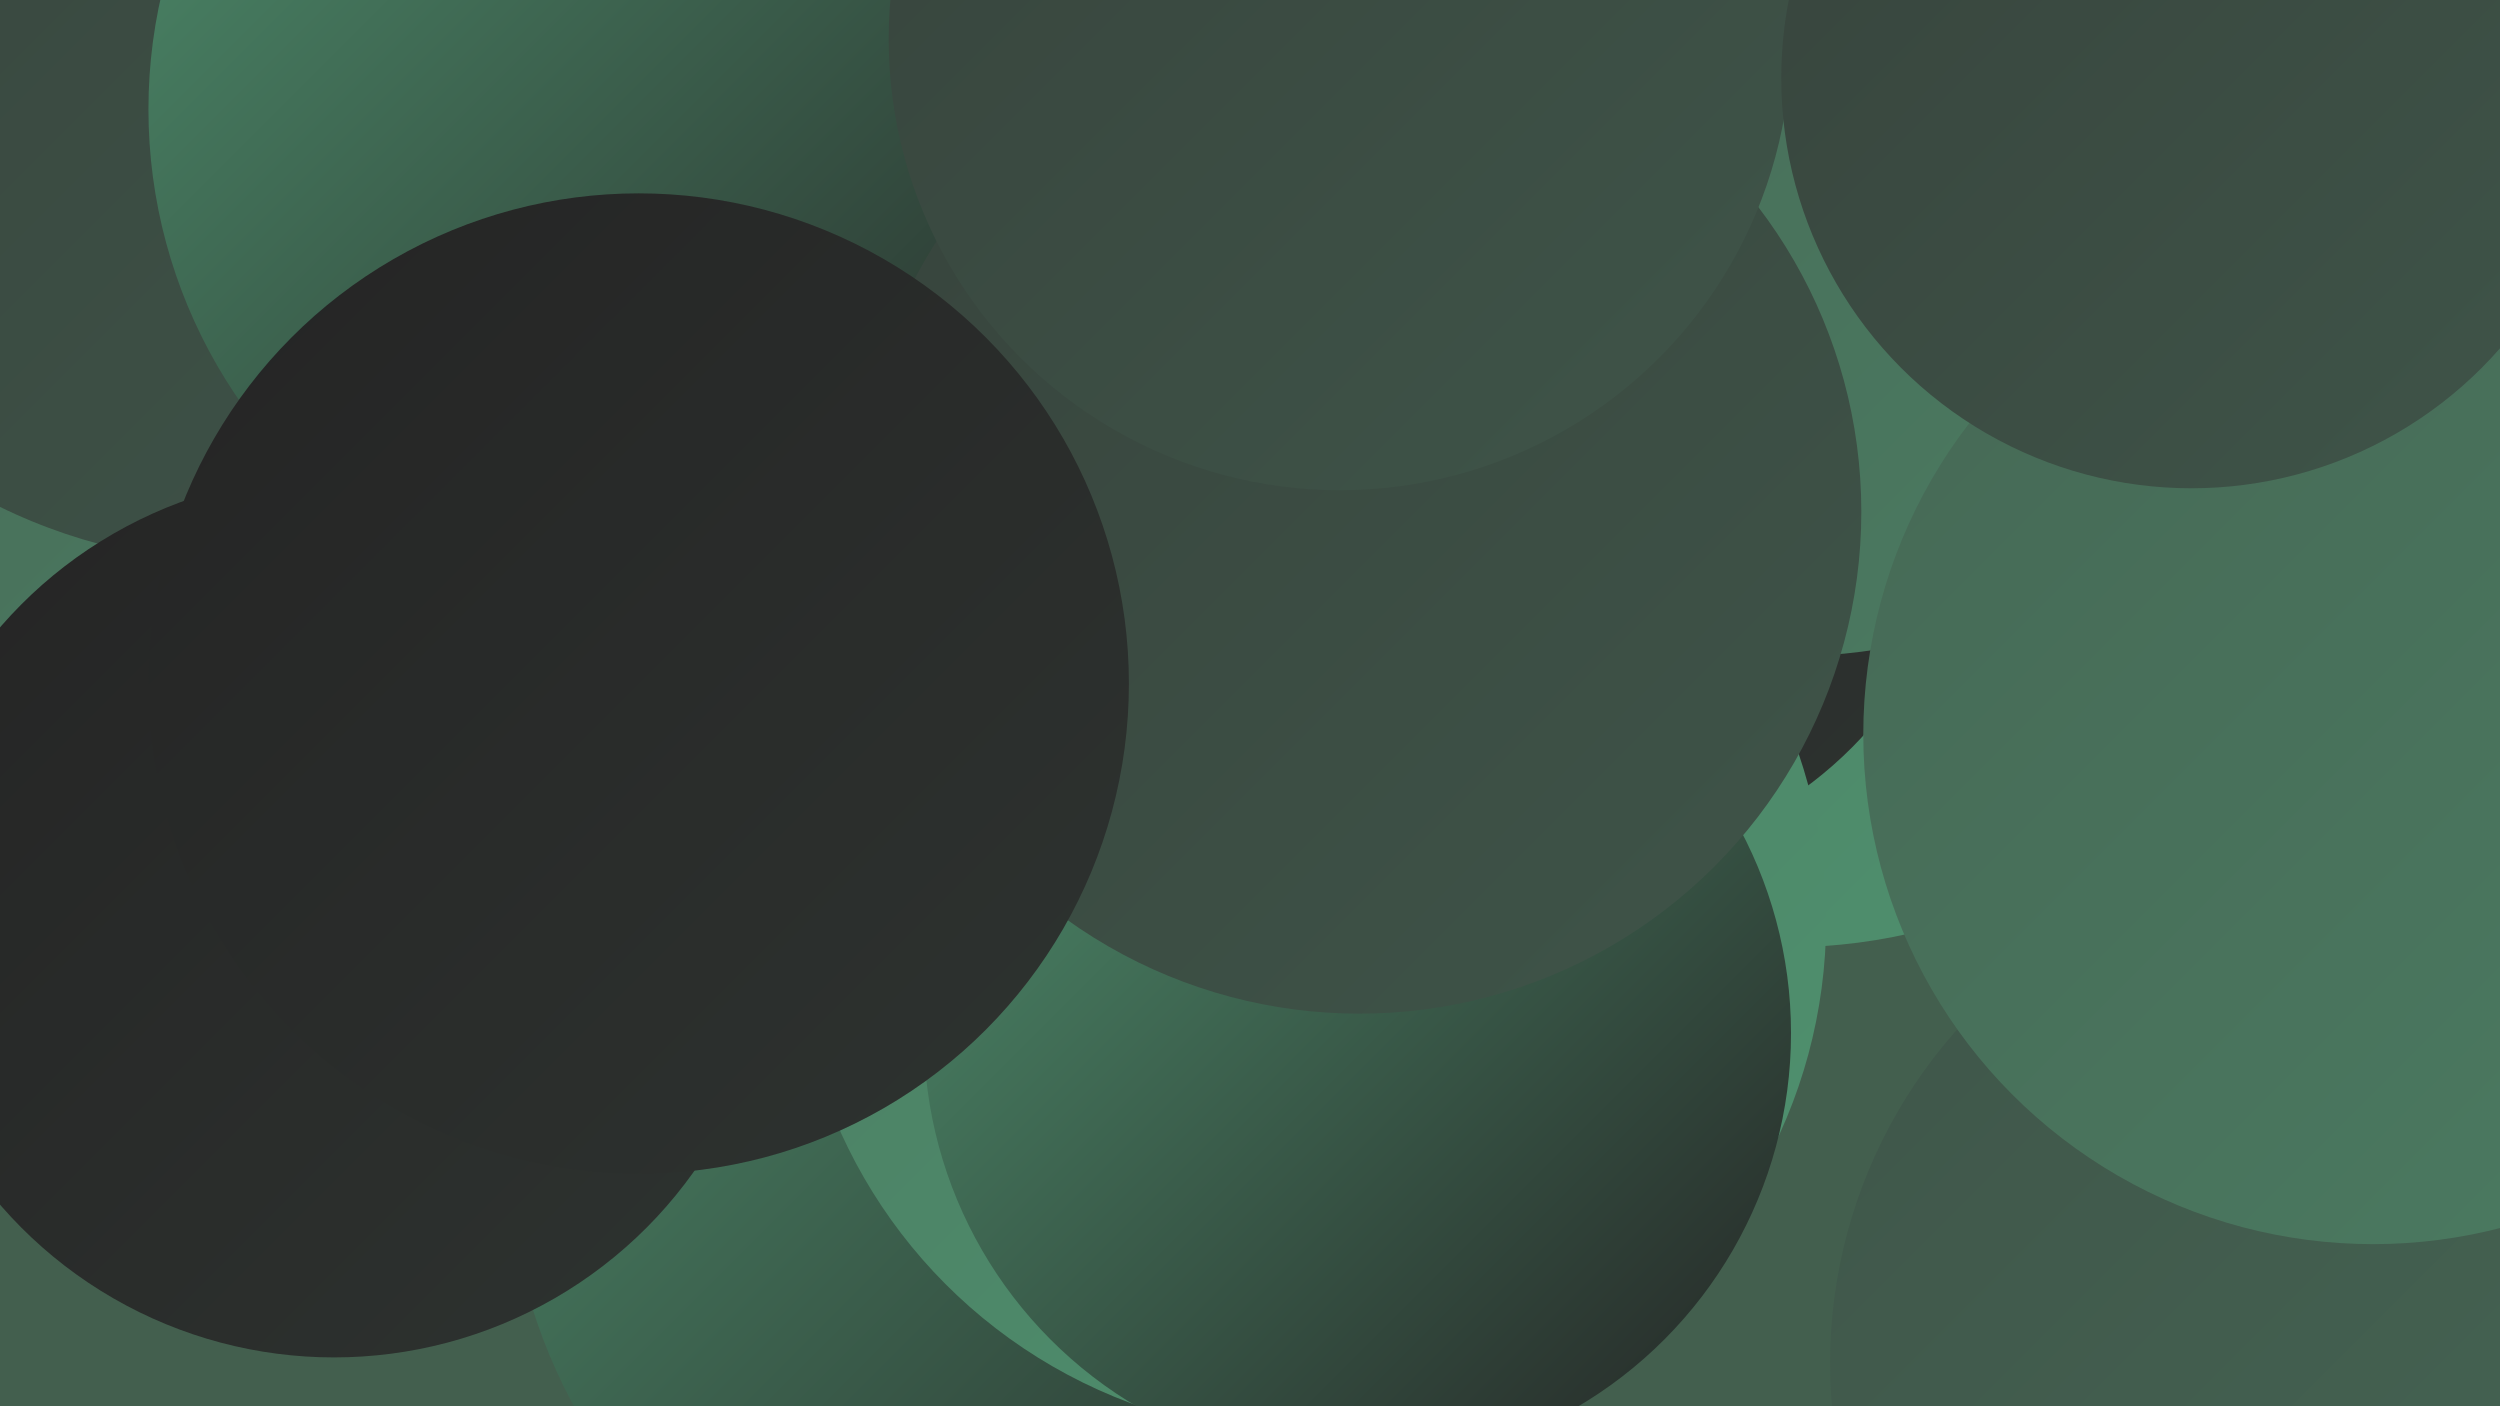
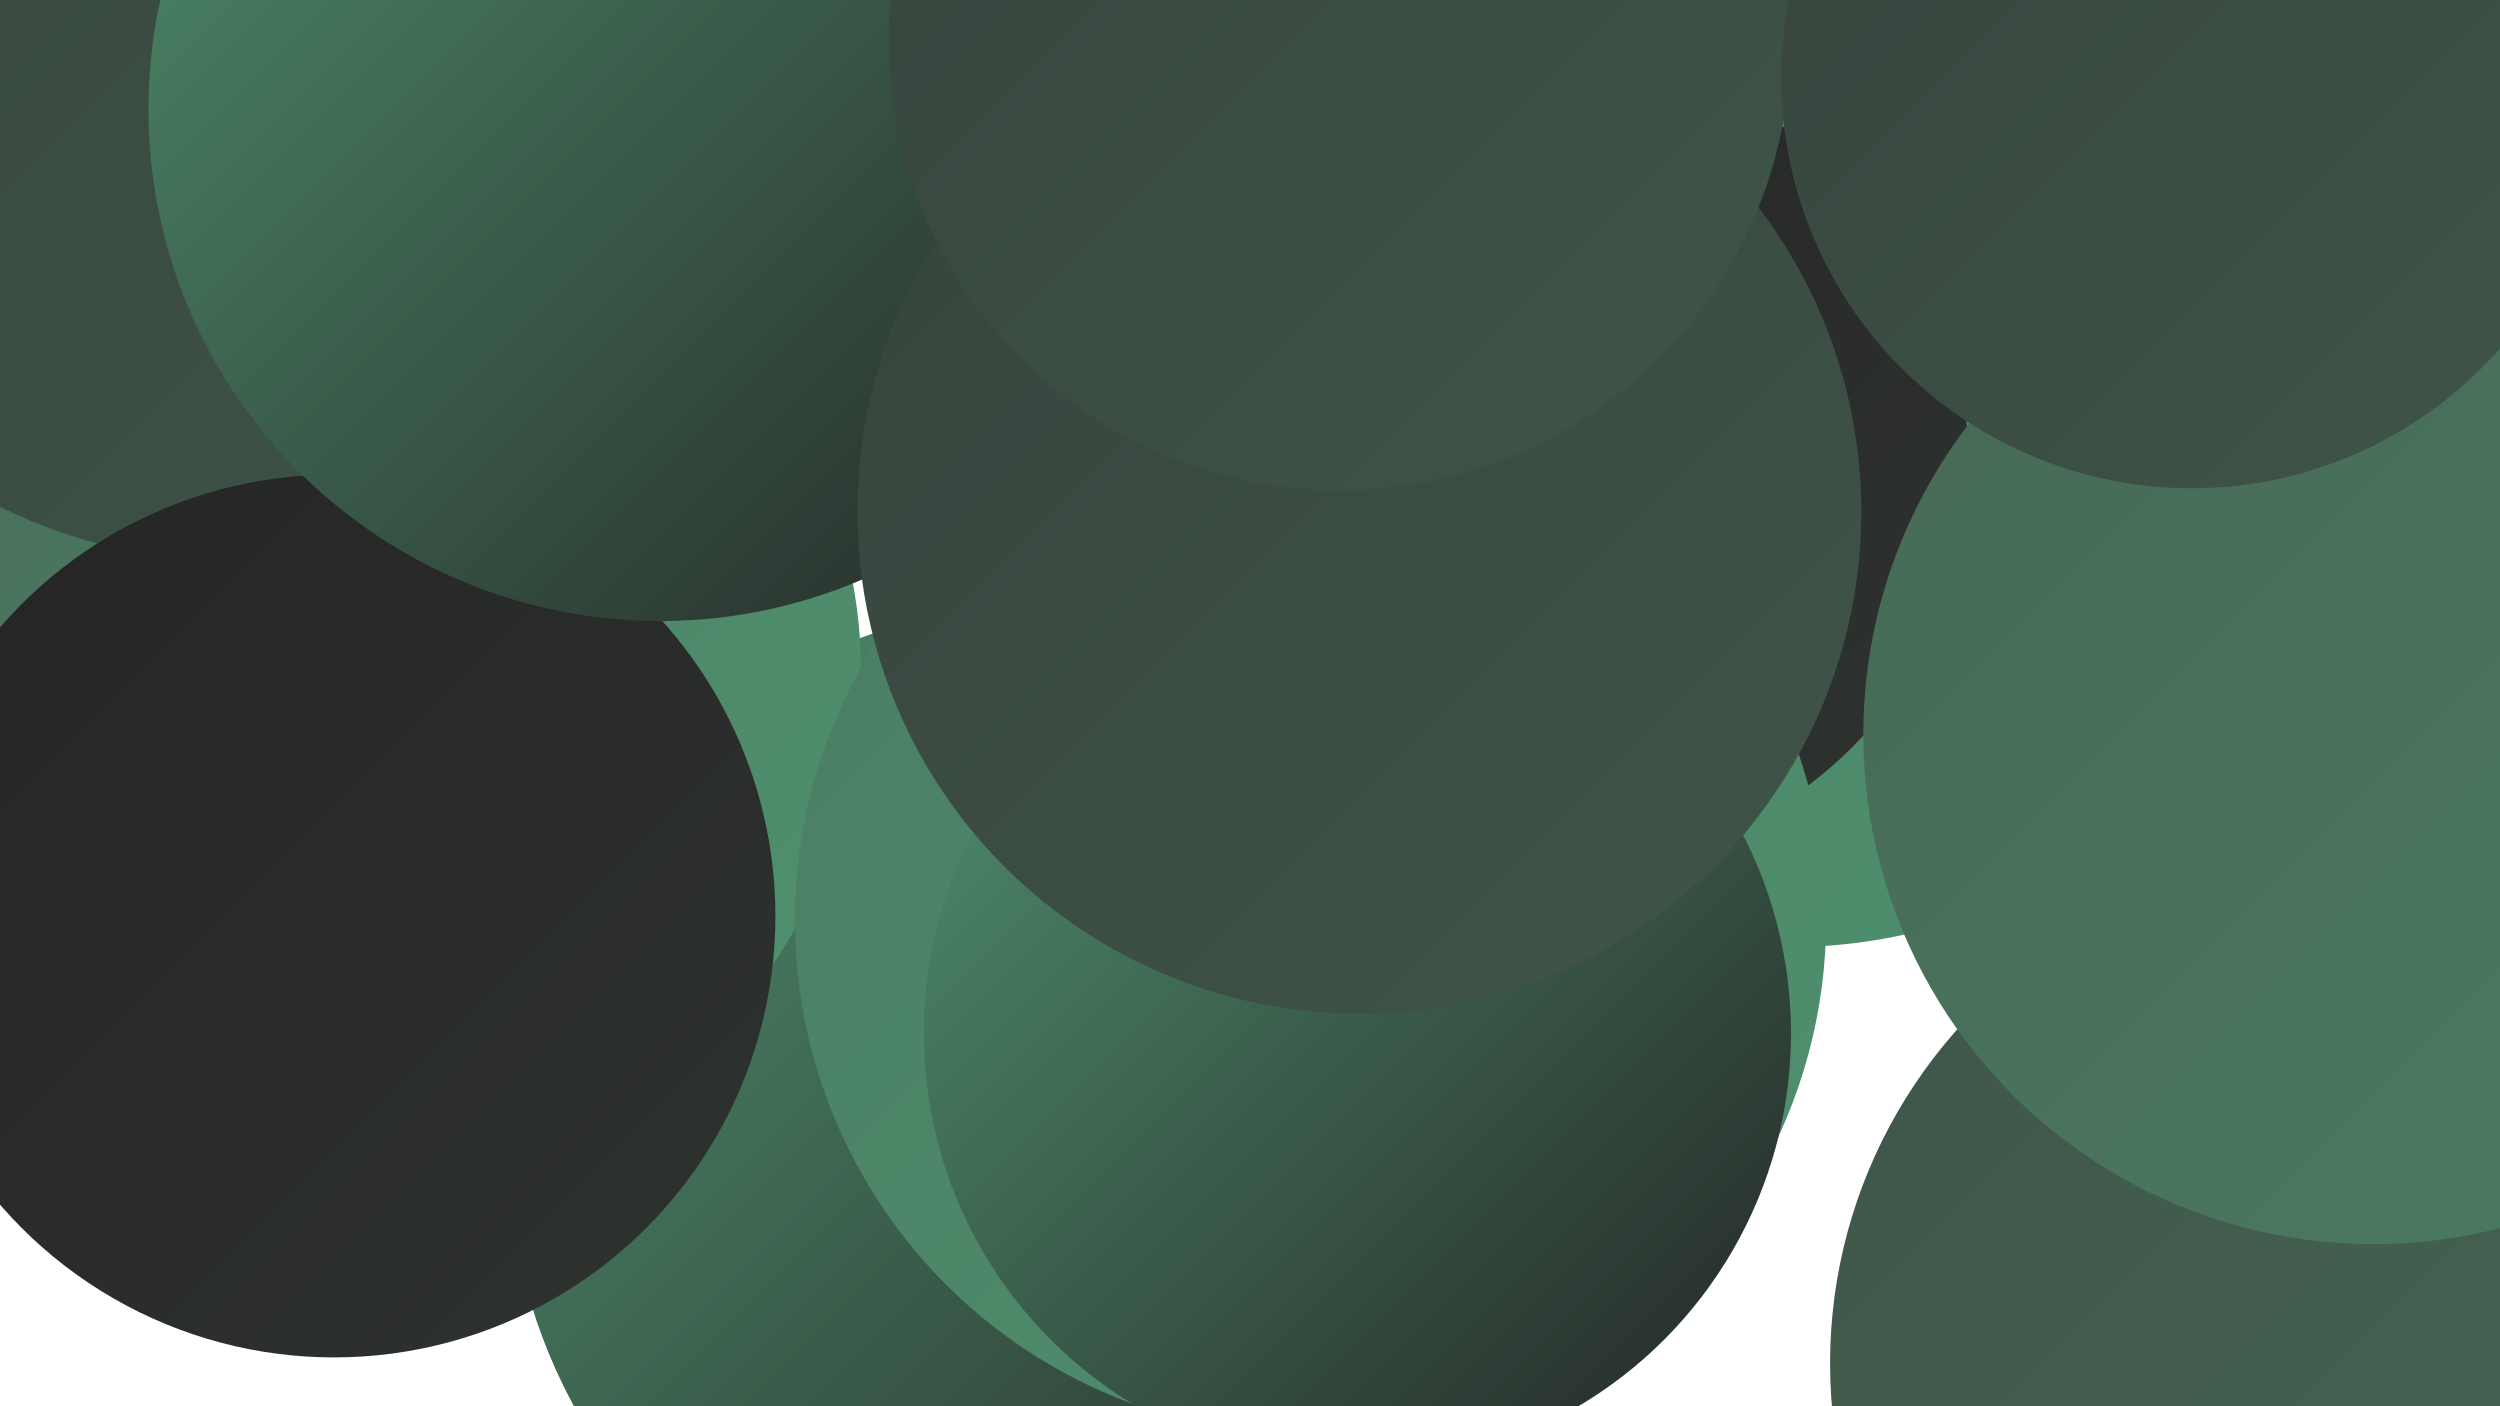
<svg xmlns="http://www.w3.org/2000/svg" width="1280" height="720">
  <defs>
    <linearGradient id="grad0" x1="0%" y1="0%" x2="100%" y2="100%">
      <stop offset="0%" style="stop-color:#242424;stop-opacity:1" />
      <stop offset="100%" style="stop-color:#2e3330;stop-opacity:1" />
    </linearGradient>
    <linearGradient id="grad1" x1="0%" y1="0%" x2="100%" y2="100%">
      <stop offset="0%" style="stop-color:#2e3330;stop-opacity:1" />
      <stop offset="100%" style="stop-color:#37433c;stop-opacity:1" />
    </linearGradient>
    <linearGradient id="grad2" x1="0%" y1="0%" x2="100%" y2="100%">
      <stop offset="0%" style="stop-color:#37433c;stop-opacity:1" />
      <stop offset="100%" style="stop-color:#3f5549;stop-opacity:1" />
    </linearGradient>
    <linearGradient id="grad3" x1="0%" y1="0%" x2="100%" y2="100%">
      <stop offset="0%" style="stop-color:#3f5549;stop-opacity:1" />
      <stop offset="100%" style="stop-color:#466855;stop-opacity:1" />
    </linearGradient>
    <linearGradient id="grad4" x1="0%" y1="0%" x2="100%" y2="100%">
      <stop offset="0%" style="stop-color:#466855;stop-opacity:1" />
      <stop offset="100%" style="stop-color:#4b7c62;stop-opacity:1" />
    </linearGradient>
    <linearGradient id="grad5" x1="0%" y1="0%" x2="100%" y2="100%">
      <stop offset="0%" style="stop-color:#4b7c62;stop-opacity:1" />
      <stop offset="100%" style="stop-color:#4f926f;stop-opacity:1" />
    </linearGradient>
    <linearGradient id="grad6" x1="0%" y1="0%" x2="100%" y2="100%">
      <stop offset="0%" style="stop-color:#4f926f;stop-opacity:1" />
      <stop offset="100%" style="stop-color:#242424;stop-opacity:1" />
    </linearGradient>
  </defs>
-   <rect width="1280" height="720" fill="#435f4e" />
  <circle cx="538" cy="587" r="278" fill="url(#grad6)" />
  <circle cx="915" cy="203" r="282" fill="url(#grad5)" />
  <circle cx="803" cy="238" r="205" fill="url(#grad0)" />
-   <circle cx="365" cy="240" r="227" fill="url(#grad1)" />
  <circle cx="177" cy="346" r="264" fill="url(#grad5)" />
  <circle cx="608" cy="123" r="224" fill="url(#grad0)" />
  <circle cx="114" cy="129" r="235" fill="url(#grad4)" />
  <circle cx="123" cy="8" r="280" fill="url(#grad2)" />
  <circle cx="671" cy="471" r="264" fill="url(#grad5)" />
  <circle cx="171" cy="469" r="226" fill="url(#grad0)" />
  <circle cx="1202" cy="617" r="189" fill="url(#grad6)" />
  <circle cx="338" cy="56" r="262" fill="url(#grad6)" />
-   <circle cx="917" cy="55" r="281" fill="url(#grad4)" />
  <circle cx="1194" cy="698" r="257" fill="url(#grad3)" />
  <circle cx="695" cy="529" r="222" fill="url(#grad6)" />
  <circle cx="696" cy="262" r="257" fill="url(#grad2)" />
-   <circle cx="327" cy="350" r="251" fill="url(#grad0)" />
  <circle cx="686" cy="20" r="231" fill="url(#grad2)" />
  <circle cx="1215" cy="376" r="261" fill="url(#grad4)" />
  <circle cx="1122" cy="40" r="210" fill="url(#grad2)" />
</svg>